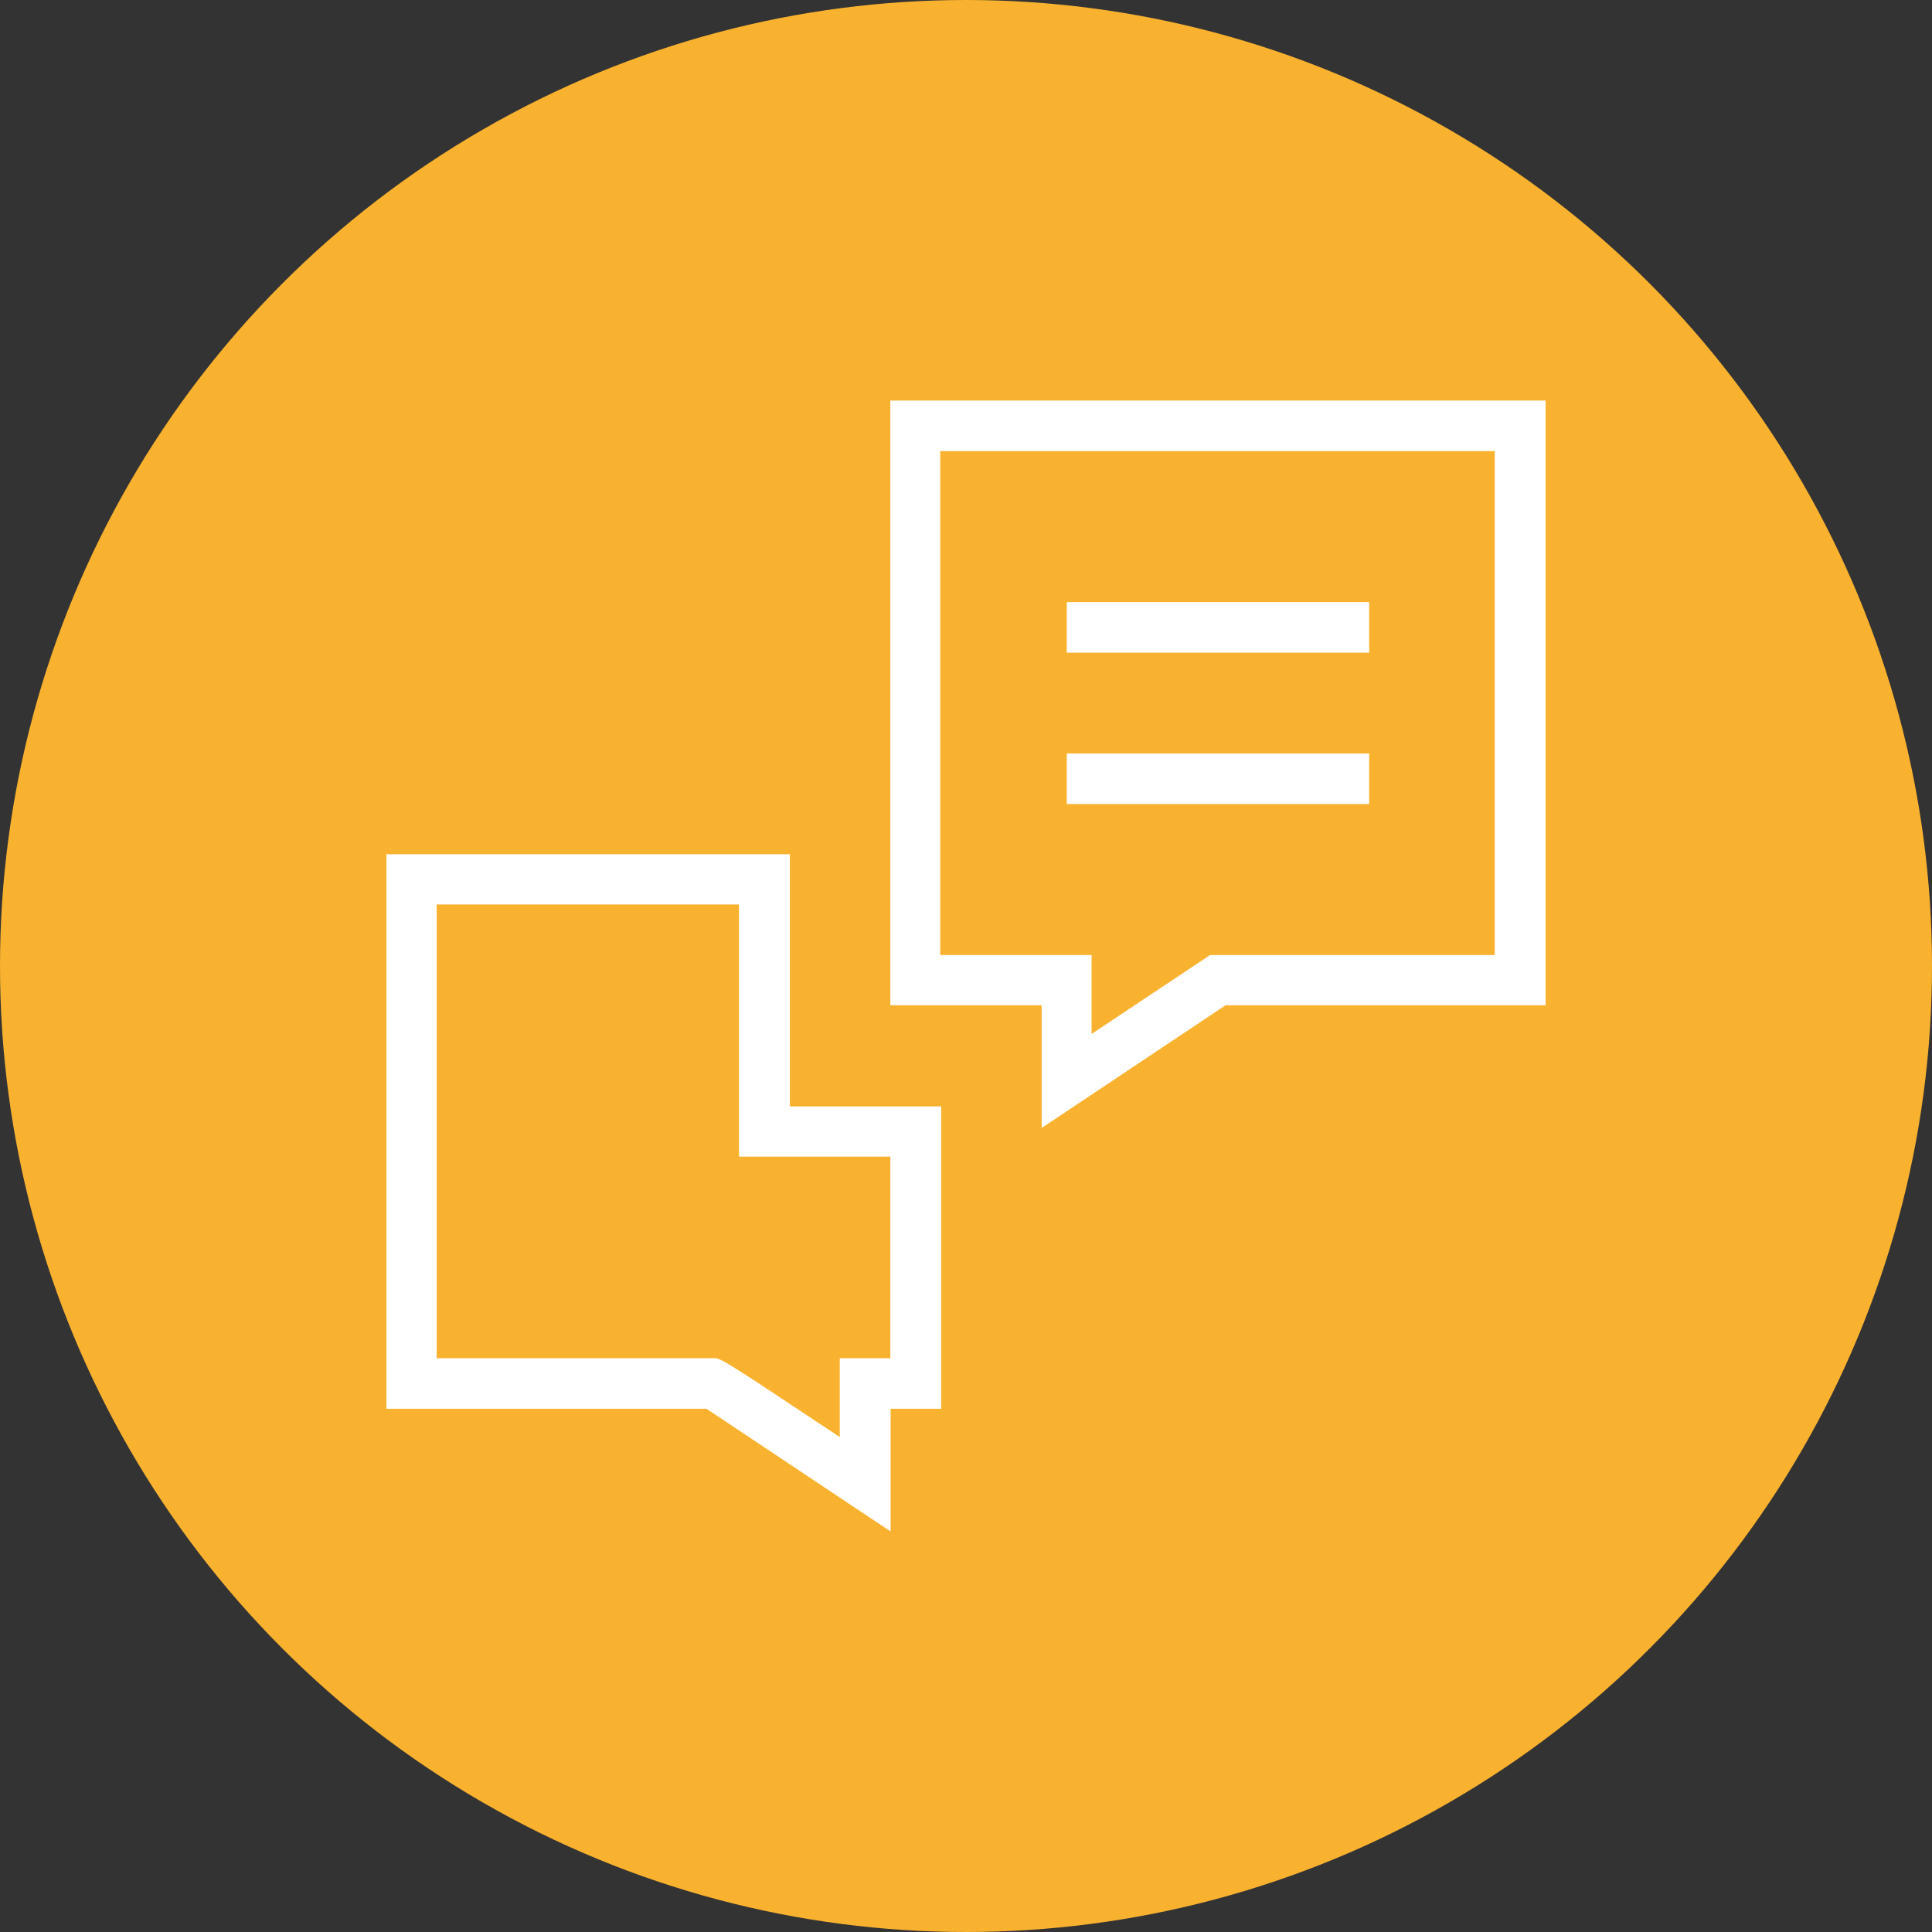
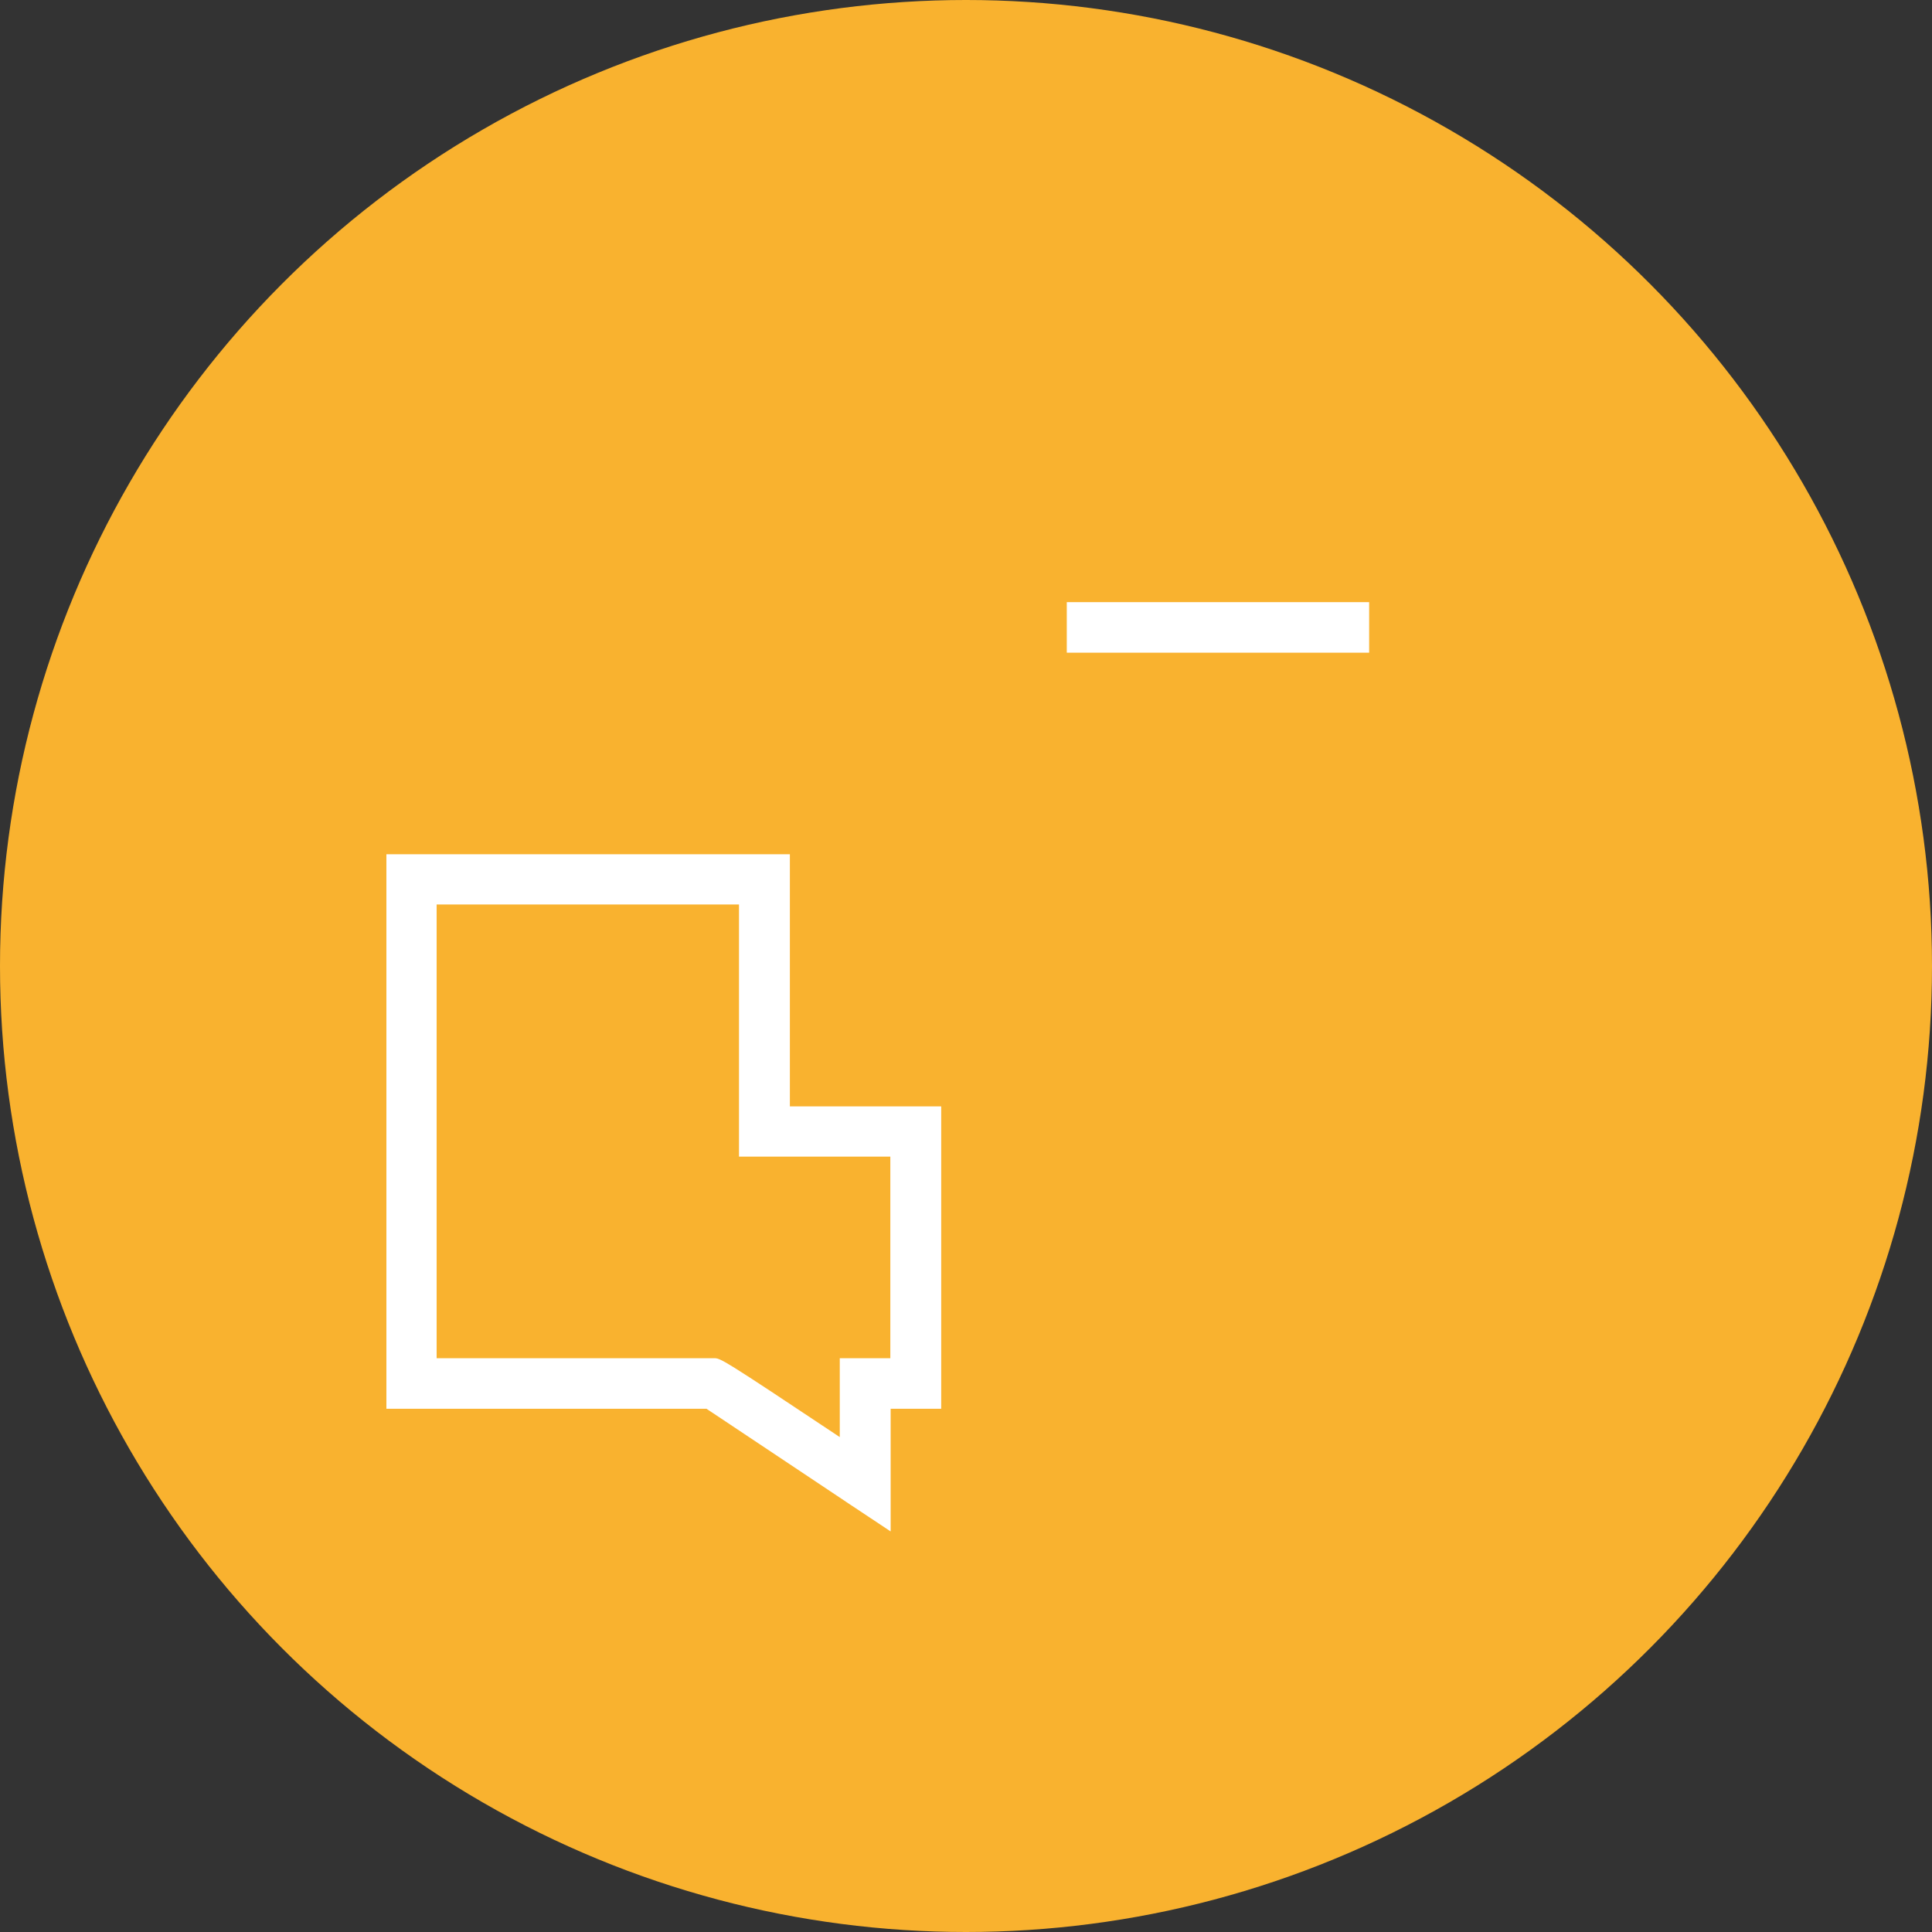
<svg xmlns="http://www.w3.org/2000/svg" id="kreis_discussion" width="60" height="60" viewBox="0 0 60 60">
  <rect x="0" y="0" width="60" height="60" fill="#333333" stroke="none" />
  <defs>
    <style>.cls-1{fill:#f9b22f;}.cls-1,.cls-2{stroke-width:0px;}.cls-2{fill:#fff;}</style>
  </defs>
  <circle class="cls-1" cx="30" cy="30" r="30" />
-   <path class="cls-2" d="m27.65,12.44v18.78h4.7v3.81l5.71-3.81h9.94V12.44h-20.35Zm18.78,17.22h-8.85l-3.68,2.45v-2.45h-4.7v-15.65h17.22v15.65Z" />
  <path class="cls-2" d="m24.52,26.53h-12.52v17.22h9.94c.89.59,4.5,3,4.5,3l1.22.81v-3.81h1.57v-9.39h-4.7v-7.83Zm3.13,9.39v6.26h-1.57v2.45c-3.68-2.45-3.7-2.45-3.91-2.45h-8.61v-14.09h9.39v7.83h4.7Z" />
  <path class="cls-2" d="m33.13,18.7h9.39v1.57h-9.39v-1.57Z" />
-   <path class="cls-2" d="m33.13,23.4h9.39v1.57h-9.39v-1.57Z" />
</svg>